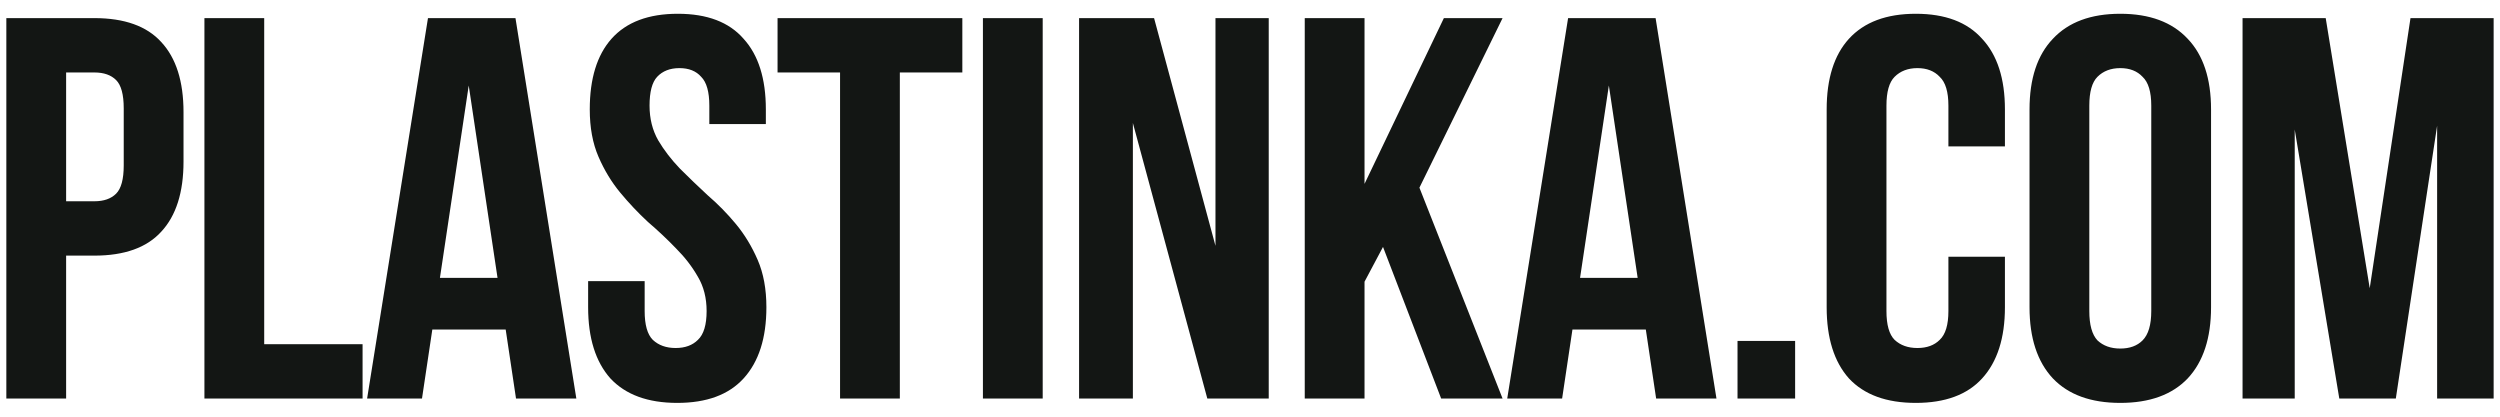
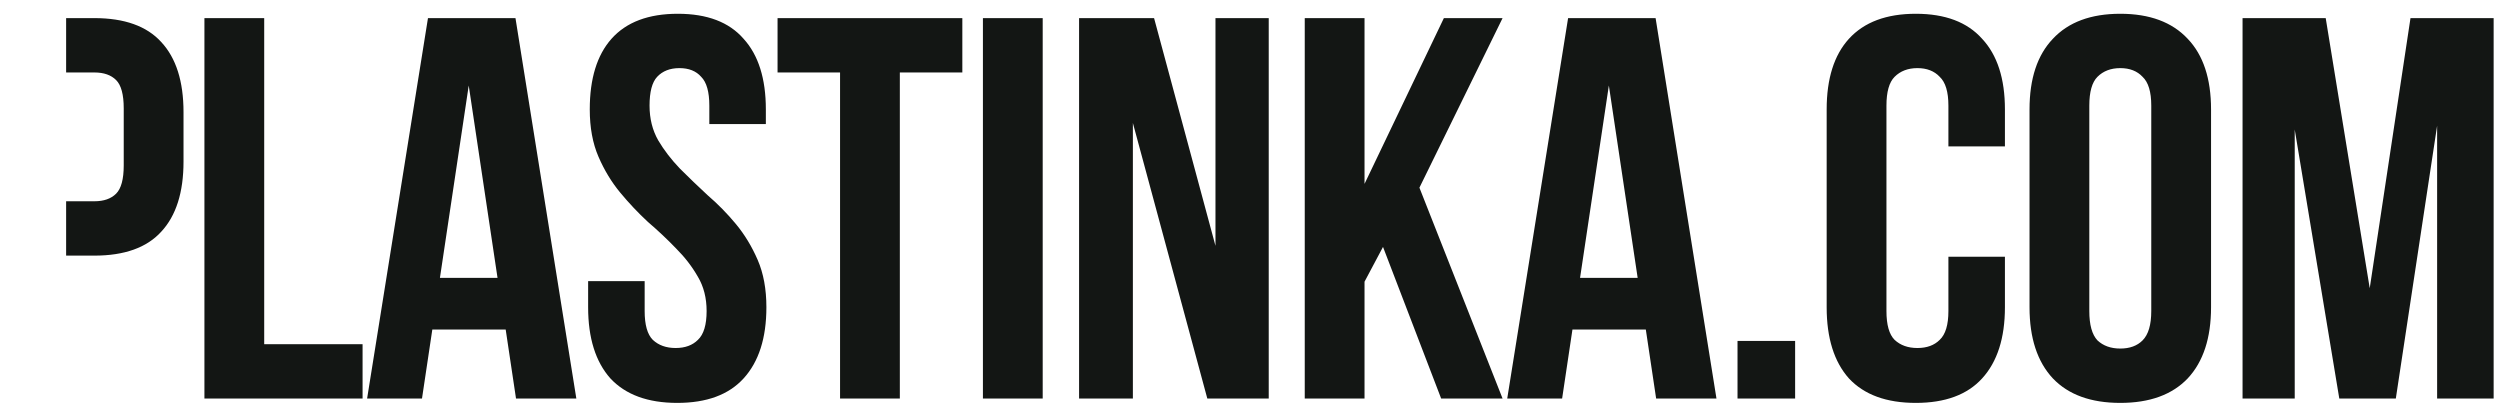
<svg xmlns="http://www.w3.org/2000/svg" width="138" height="23" viewBox="0 0 138 23" fill="none">
-   <path d="M5.21 1C6.87 1 8.1 1.44 8.9 2.32C9.72 3.2 10.13 4.49 10.13 6.19V8.92C10.13 10.62 9.72 11.91 8.9 12.79C8.1 13.67 6.87 14.11 5.21 14.11H3.65V22H0.35V1H5.21ZM3.65 4V11.11H5.21C5.73 11.11 6.13 10.97 6.41 10.69C6.69 10.41 6.83 9.89 6.83 9.13V5.98C6.83 5.22 6.69 4.7 6.41 4.42C6.13 4.14 5.73 4 5.21 4H3.65ZM11.284 1H14.584V19H20.014V22H11.284V1ZM31.814 22H28.484L27.914 18.19H23.864L23.294 22H20.264L23.624 1H28.454L31.814 22ZM24.284 15.34H27.464L25.874 4.72L24.284 15.34ZM32.555 6.04C32.555 4.34 32.955 3.04 33.755 2.14C34.575 1.22 35.795 0.76 37.415 0.76C39.035 0.76 40.245 1.22 41.045 2.14C41.865 3.04 42.275 4.34 42.275 6.04V6.85H39.155V5.83C39.155 5.07 39.005 4.54 38.705 4.24C38.425 3.92 38.025 3.76 37.505 3.76C36.985 3.76 36.575 3.92 36.275 4.24C35.995 4.54 35.855 5.07 35.855 5.83C35.855 6.55 36.015 7.19 36.335 7.75C36.655 8.29 37.055 8.81 37.535 9.31C38.015 9.79 38.525 10.28 39.065 10.78C39.625 11.26 40.145 11.79 40.625 12.37C41.105 12.95 41.505 13.61 41.825 14.35C42.145 15.09 42.305 15.96 42.305 16.96C42.305 18.66 41.885 19.97 41.045 20.89C40.225 21.79 39.005 22.24 37.385 22.24C35.765 22.24 34.535 21.79 33.695 20.89C32.875 19.97 32.465 18.66 32.465 16.96V15.52H35.585V17.17C35.585 17.93 35.735 18.46 36.035 18.76C36.355 19.06 36.775 19.21 37.295 19.21C37.815 19.21 38.225 19.06 38.525 18.76C38.845 18.46 39.005 17.93 39.005 17.17C39.005 16.45 38.845 15.82 38.525 15.28C38.205 14.72 37.805 14.2 37.325 13.72C36.845 13.22 36.325 12.73 35.765 12.25C35.225 11.75 34.715 11.21 34.235 10.63C33.755 10.05 33.355 9.39 33.035 8.65C32.715 7.91 32.555 7.04 32.555 6.04ZM42.921 1H53.121V4H49.671V22H46.371V4H42.921V1ZM54.257 1H57.557V22H54.257V1ZM62.535 6.79V22H59.565V1H63.705L67.094 13.57V1H70.034V22H66.644L62.535 6.79ZM76.342 13.63L75.322 15.55V22H72.022V1H75.322V10.15L79.702 1H82.942L78.352 10.36L82.942 22H79.552L76.342 13.63ZM94.749 22H91.419L90.849 18.19H86.799L86.229 22H83.199L86.559 1H91.389L94.749 22ZM87.219 15.34H90.399L88.809 4.72L87.219 15.34ZM99.091 18.82V22H95.911V18.82H99.091ZM110.672 14.17V16.96C110.672 18.66 110.252 19.97 109.412 20.89C108.592 21.79 107.372 22.24 105.752 22.24C104.132 22.24 102.902 21.79 102.062 20.89C101.242 19.97 100.832 18.66 100.832 16.96V6.04C100.832 4.34 101.242 3.04 102.062 2.14C102.902 1.22 104.132 0.76 105.752 0.76C107.372 0.76 108.592 1.22 109.412 2.14C110.252 3.04 110.672 4.34 110.672 6.04V8.08H107.552V5.83C107.552 5.07 107.392 4.54 107.072 4.24C106.772 3.92 106.362 3.76 105.842 3.76C105.322 3.76 104.902 3.92 104.582 4.24C104.282 4.54 104.132 5.07 104.132 5.83V17.17C104.132 17.93 104.282 18.46 104.582 18.76C104.902 19.06 105.322 19.21 105.842 19.21C106.362 19.21 106.772 19.06 107.072 18.76C107.392 18.46 107.552 17.93 107.552 17.17V14.17H110.672ZM115.33 17.17C115.33 17.93 115.48 18.47 115.78 18.79C116.1 19.09 116.52 19.24 117.04 19.24C117.56 19.24 117.97 19.09 118.27 18.79C118.59 18.47 118.75 17.93 118.75 17.17V5.83C118.75 5.07 118.59 4.54 118.27 4.24C117.97 3.92 117.56 3.76 117.04 3.76C116.52 3.76 116.1 3.92 115.78 4.24C115.48 4.54 115.33 5.07 115.33 5.83V17.17ZM112.03 6.04C112.03 4.34 112.46 3.04 113.32 2.14C114.18 1.22 115.42 0.76 117.04 0.76C118.66 0.76 119.9 1.22 120.76 2.14C121.62 3.04 122.05 4.34 122.05 6.04V16.96C122.05 18.66 121.62 19.97 120.76 20.89C119.9 21.79 118.66 22.24 117.04 22.24C115.42 22.24 114.18 21.79 113.32 20.89C112.46 19.97 112.03 18.66 112.03 16.96V6.04ZM130.809 15.91L133.059 1H137.649V22H134.529V6.94L132.249 22H129.129L126.669 7.15V22H123.789V1H128.379L130.809 15.91Z" fill="#131614" />
+   <path d="M5.21 1C6.87 1 8.1 1.44 8.9 2.32C9.72 3.2 10.13 4.49 10.13 6.19V8.92C10.13 10.62 9.72 11.91 8.9 12.79C8.1 13.67 6.87 14.11 5.21 14.11H3.65V22V1H5.21ZM3.65 4V11.11H5.21C5.73 11.11 6.13 10.97 6.41 10.69C6.69 10.41 6.83 9.89 6.83 9.13V5.98C6.83 5.22 6.69 4.7 6.41 4.42C6.13 4.14 5.73 4 5.21 4H3.65ZM11.284 1H14.584V19H20.014V22H11.284V1ZM31.814 22H28.484L27.914 18.19H23.864L23.294 22H20.264L23.624 1H28.454L31.814 22ZM24.284 15.34H27.464L25.874 4.72L24.284 15.34ZM32.555 6.04C32.555 4.34 32.955 3.04 33.755 2.14C34.575 1.22 35.795 0.76 37.415 0.76C39.035 0.76 40.245 1.22 41.045 2.14C41.865 3.04 42.275 4.34 42.275 6.04V6.85H39.155V5.83C39.155 5.07 39.005 4.54 38.705 4.24C38.425 3.92 38.025 3.76 37.505 3.76C36.985 3.76 36.575 3.92 36.275 4.24C35.995 4.54 35.855 5.07 35.855 5.83C35.855 6.55 36.015 7.19 36.335 7.75C36.655 8.29 37.055 8.81 37.535 9.31C38.015 9.79 38.525 10.28 39.065 10.78C39.625 11.26 40.145 11.79 40.625 12.37C41.105 12.95 41.505 13.61 41.825 14.35C42.145 15.09 42.305 15.96 42.305 16.96C42.305 18.66 41.885 19.97 41.045 20.89C40.225 21.79 39.005 22.24 37.385 22.24C35.765 22.24 34.535 21.79 33.695 20.89C32.875 19.97 32.465 18.66 32.465 16.96V15.52H35.585V17.17C35.585 17.93 35.735 18.46 36.035 18.76C36.355 19.06 36.775 19.21 37.295 19.21C37.815 19.21 38.225 19.06 38.525 18.76C38.845 18.46 39.005 17.93 39.005 17.17C39.005 16.45 38.845 15.82 38.525 15.28C38.205 14.72 37.805 14.2 37.325 13.72C36.845 13.22 36.325 12.73 35.765 12.25C35.225 11.75 34.715 11.21 34.235 10.63C33.755 10.05 33.355 9.39 33.035 8.65C32.715 7.91 32.555 7.04 32.555 6.04ZM42.921 1H53.121V4H49.671V22H46.371V4H42.921V1ZM54.257 1H57.557V22H54.257V1ZM62.535 6.79V22H59.565V1H63.705L67.094 13.57V1H70.034V22H66.644L62.535 6.79ZM76.342 13.63L75.322 15.55V22H72.022V1H75.322V10.15L79.702 1H82.942L78.352 10.36L82.942 22H79.552L76.342 13.63ZM94.749 22H91.419L90.849 18.19H86.799L86.229 22H83.199L86.559 1H91.389L94.749 22ZM87.219 15.34H90.399L88.809 4.72L87.219 15.34ZM99.091 18.82V22H95.911V18.82H99.091ZM110.672 14.17V16.96C110.672 18.66 110.252 19.97 109.412 20.89C108.592 21.79 107.372 22.24 105.752 22.24C104.132 22.24 102.902 21.79 102.062 20.89C101.242 19.97 100.832 18.66 100.832 16.96V6.04C100.832 4.34 101.242 3.04 102.062 2.14C102.902 1.22 104.132 0.76 105.752 0.76C107.372 0.76 108.592 1.22 109.412 2.14C110.252 3.04 110.672 4.34 110.672 6.04V8.08H107.552V5.83C107.552 5.07 107.392 4.54 107.072 4.24C106.772 3.92 106.362 3.76 105.842 3.76C105.322 3.76 104.902 3.92 104.582 4.24C104.282 4.54 104.132 5.07 104.132 5.83V17.17C104.132 17.93 104.282 18.46 104.582 18.76C104.902 19.06 105.322 19.21 105.842 19.21C106.362 19.21 106.772 19.06 107.072 18.76C107.392 18.46 107.552 17.93 107.552 17.17V14.17H110.672ZM115.33 17.17C115.33 17.93 115.48 18.47 115.78 18.79C116.1 19.09 116.52 19.24 117.04 19.24C117.56 19.24 117.97 19.09 118.27 18.79C118.59 18.47 118.75 17.93 118.75 17.17V5.83C118.75 5.07 118.59 4.54 118.27 4.24C117.97 3.92 117.56 3.76 117.04 3.76C116.52 3.76 116.1 3.92 115.78 4.24C115.48 4.54 115.33 5.07 115.33 5.83V17.17ZM112.03 6.04C112.03 4.34 112.46 3.04 113.32 2.14C114.18 1.22 115.42 0.76 117.04 0.76C118.66 0.76 119.9 1.22 120.76 2.14C121.62 3.04 122.05 4.34 122.05 6.04V16.96C122.05 18.66 121.62 19.97 120.76 20.89C119.9 21.79 118.66 22.24 117.04 22.24C115.42 22.24 114.18 21.79 113.32 20.89C112.46 19.97 112.03 18.66 112.03 16.96V6.04ZM130.809 15.91L133.059 1H137.649V22H134.529V6.94L132.249 22H129.129L126.669 7.15V22H123.789V1H128.379L130.809 15.91Z" fill="#131614" />
</svg>